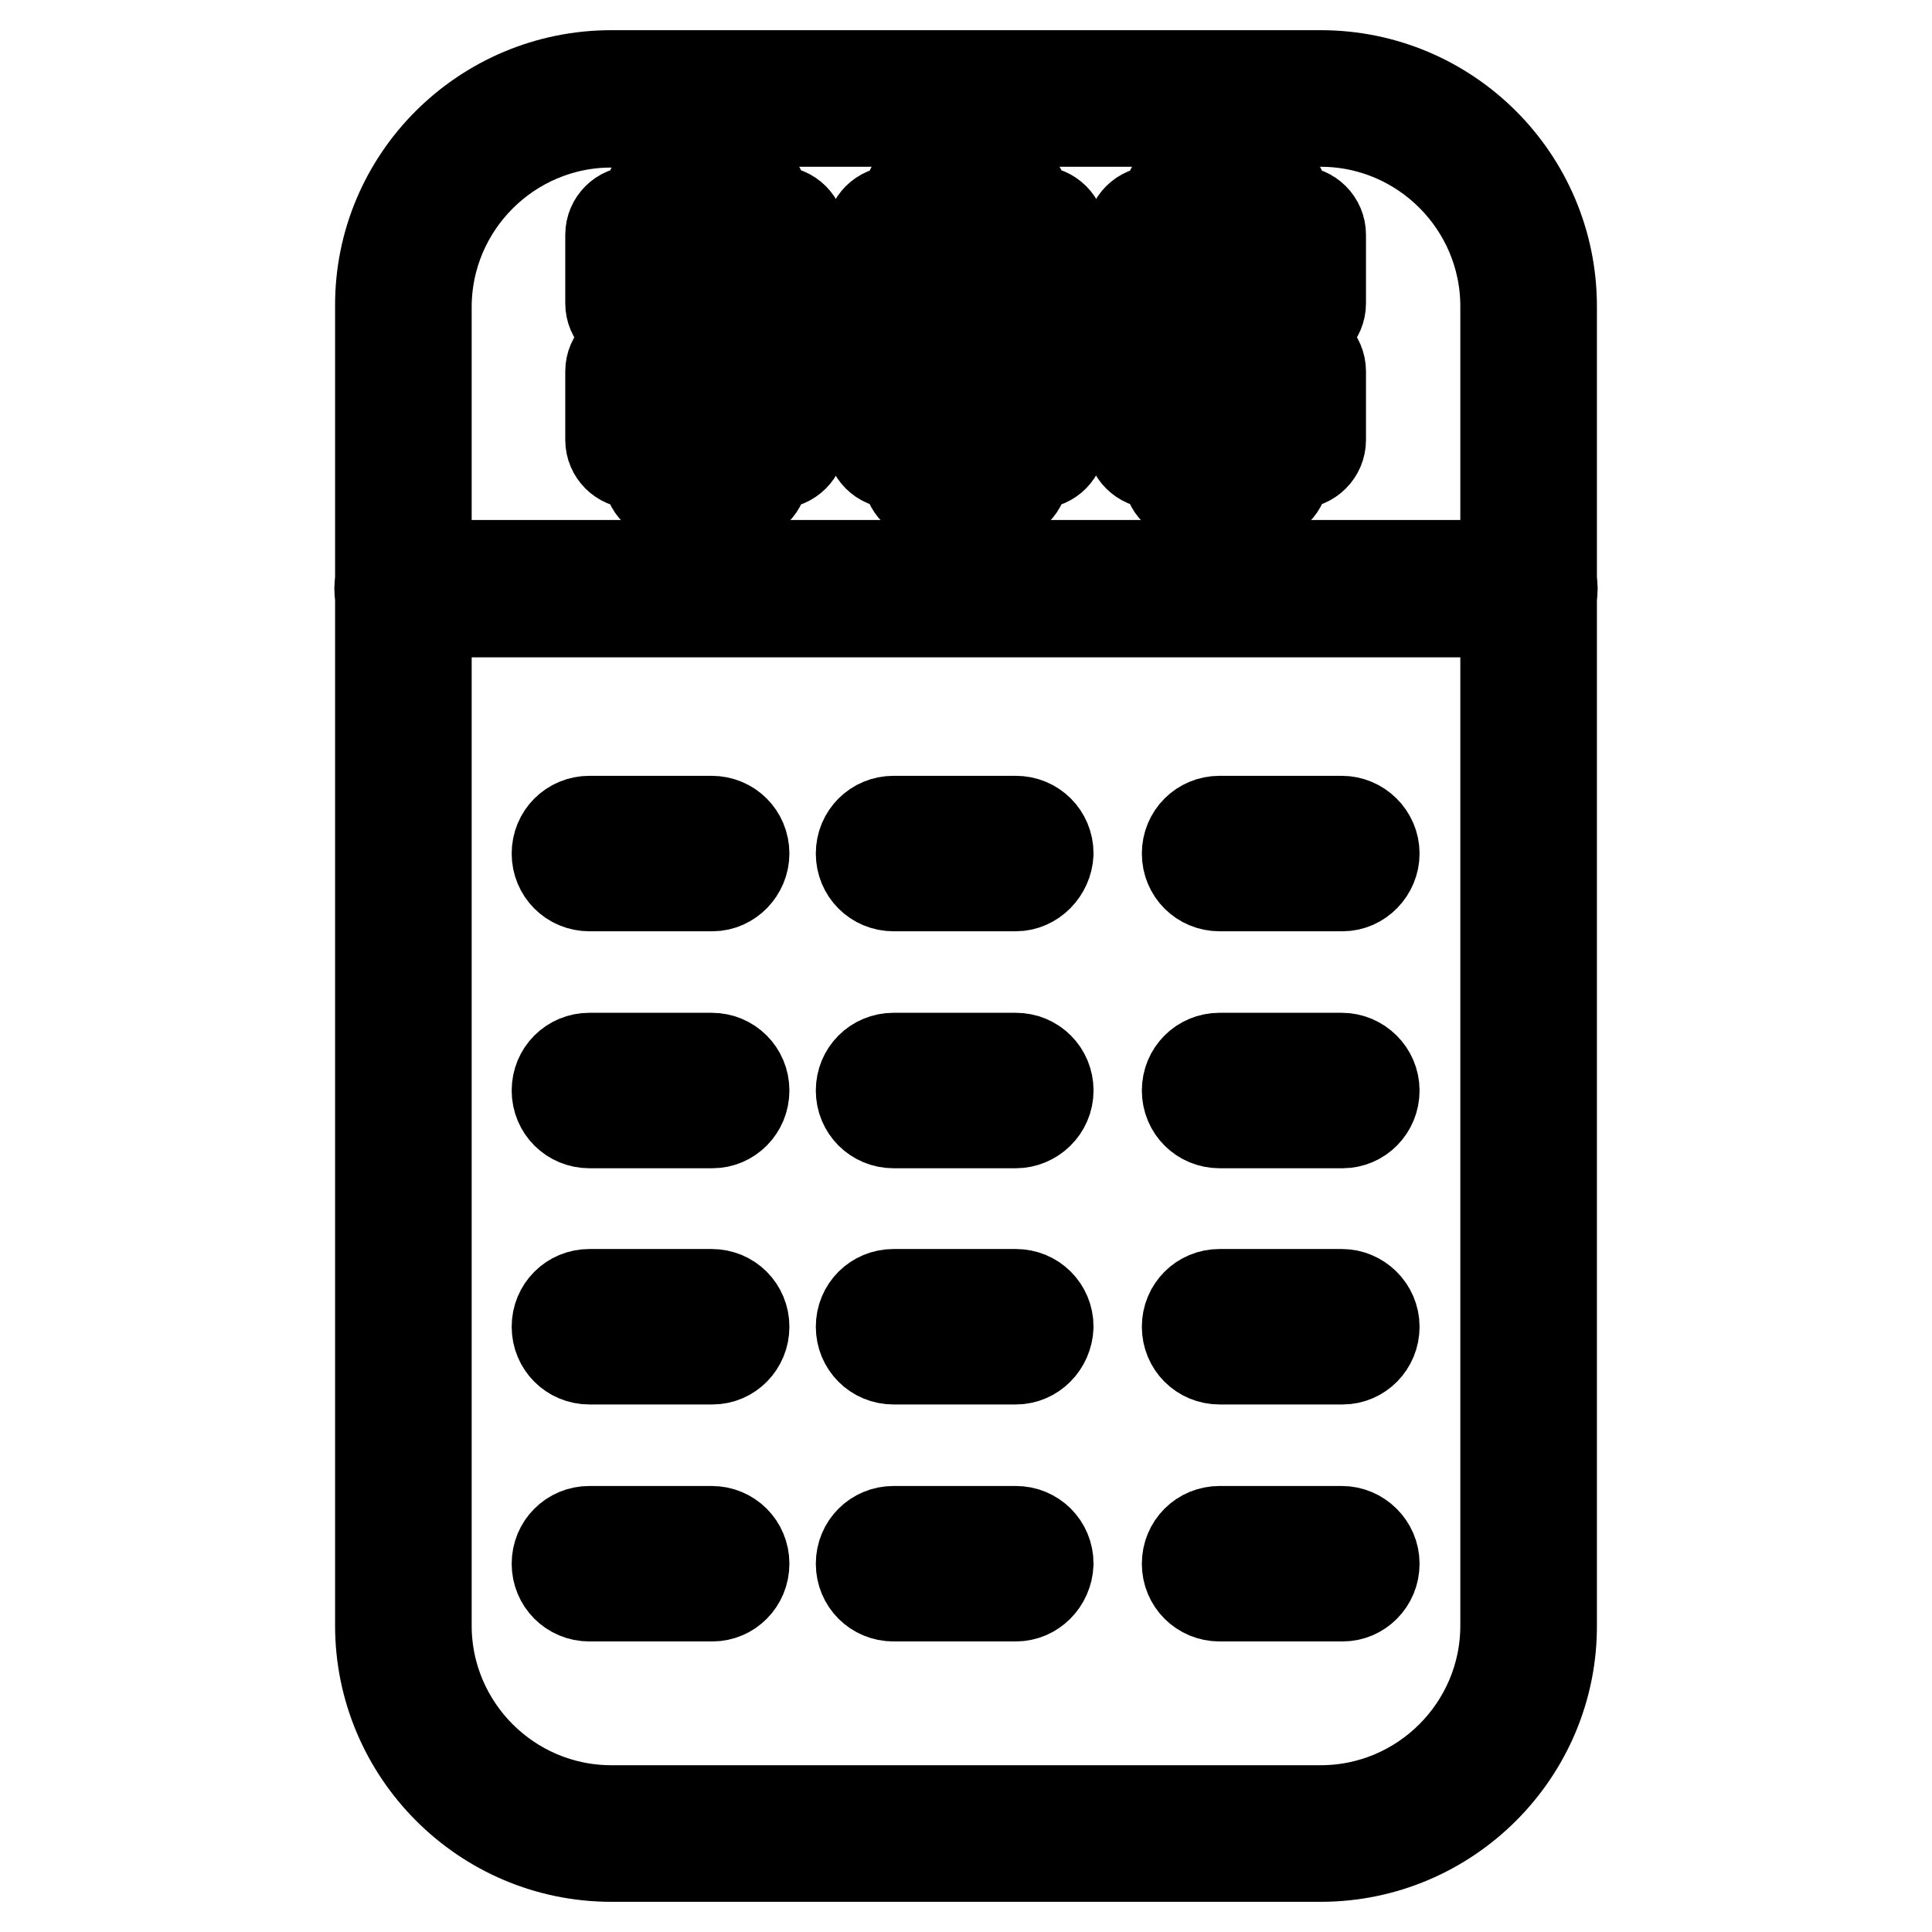
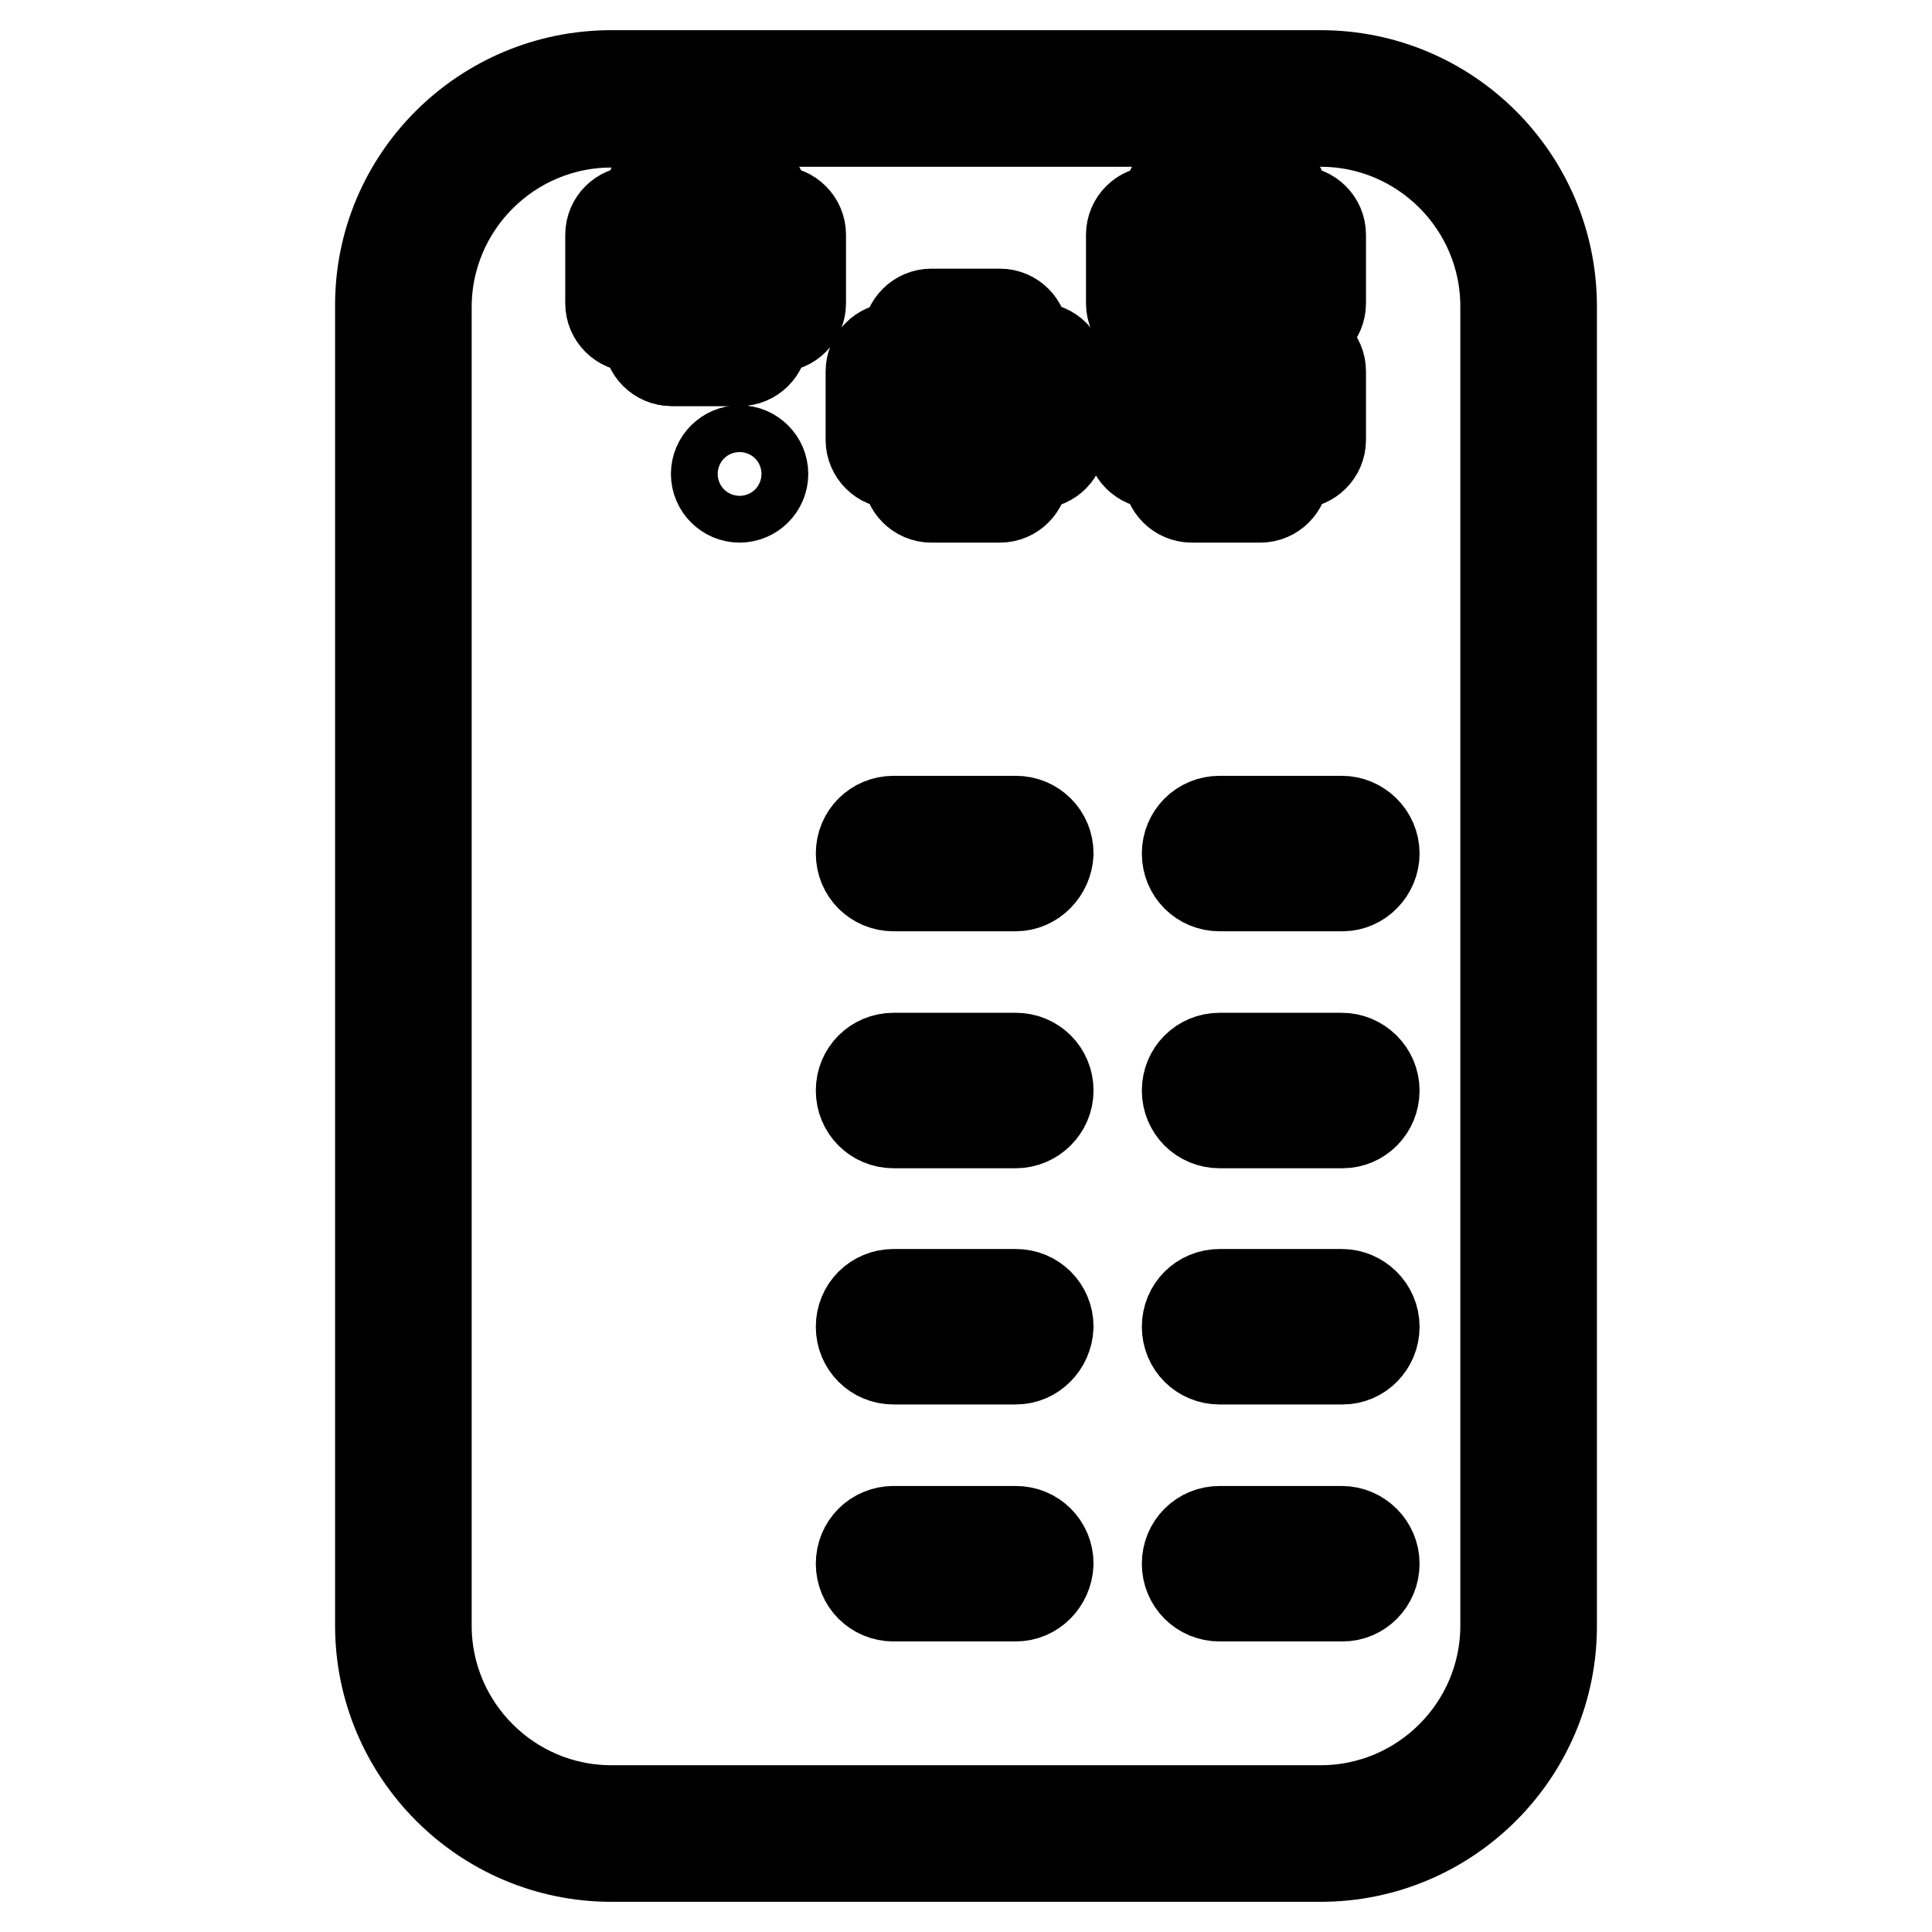
<svg xmlns="http://www.w3.org/2000/svg" version="1.1" x="0px" y="0px" viewBox="0 0 256 256" enable-background="new 0 0 256 256" xml:space="preserve">
  <g>
    <path stroke-width="12" fill-opacity="0" stroke="#000000" d="M175,246H81c-16.9,0-30.6-13.8-30.6-30.6V40.6C50.3,23.7,64.1,10,81,10H175c16.9,0,30.6,13.7,30.6,30.6 v174.7C205.7,232.2,191.9,246,175,246z M81,16.2c-13.5,0-24.5,11-24.5,24.5v174.7c0,13.5,11,24.5,24.5,24.5H175 c13.5,0,24.5-11,24.5-24.5V40.6c0-13.5-11-24.5-24.5-24.5H81z" />
-     <path stroke-width="12" fill-opacity="0" stroke="#000000" d="M202.6,81.1H53.4c-1.7,0-3.1-1.4-3.1-3.1s1.4-3.1,3.1-3.1h149.2c1.7,0,3.1,1.4,3.1,3.1 S204.3,81.1,202.6,81.1z M94.4,117.4H78.1c-2.4,0-4.3-1.9-4.3-4.3c0-2.4,1.9-4.3,4.3-4.3h16.2c2.4,0,4.3,1.9,4.3,4.3 C98.6,115.4,96.7,117.4,94.4,117.4z M94.4,148.8H78.1c-2.4,0-4.3-1.9-4.3-4.3s1.9-4.3,4.3-4.3h16.2c2.4,0,4.3,1.9,4.3,4.3 S96.7,148.8,94.4,148.8z M94.4,180.1H78.1c-2.4,0-4.3-1.9-4.3-4.3c0-2.4,1.9-4.3,4.3-4.3h16.2c2.4,0,4.3,1.9,4.3,4.3 C98.6,178.2,96.7,180.1,94.4,180.1z M94.4,211.5H78.1c-2.4,0-4.3-1.9-4.3-4.3c0-2.4,1.9-4.3,4.3-4.3h16.2c2.4,0,4.3,1.9,4.3,4.3 C98.6,209.6,96.7,211.5,94.4,211.5z" />
    <path stroke-width="12" fill-opacity="0" stroke="#000000" d="M134.6,117.4h-16.2c-2.4,0-4.3-1.9-4.3-4.3c0-2.4,1.9-4.3,4.3-4.3h16.2c2.4,0,4.3,1.9,4.3,4.3 C138.8,115.4,136.9,117.4,134.6,117.4z M134.6,148.8h-16.2c-2.4,0-4.3-1.9-4.3-4.3s1.9-4.3,4.3-4.3h16.2c2.4,0,4.3,1.9,4.3,4.3 S136.9,148.8,134.6,148.8z M134.6,180.1h-16.2c-2.4,0-4.3-1.9-4.3-4.3c0-2.4,1.9-4.3,4.3-4.3h16.2c2.4,0,4.3,1.9,4.3,4.3 C138.8,178.2,136.9,180.1,134.6,180.1z M134.6,211.5h-16.2c-2.4,0-4.3-1.9-4.3-4.3c0-2.4,1.9-4.3,4.3-4.3h16.2 c2.4,0,4.3,1.9,4.3,4.3C138.8,209.6,136.9,211.5,134.6,211.5z" />
    <path stroke-width="12" fill-opacity="0" stroke="#000000" d="M177.9,117.4h-16.3c-2.4,0-4.3-1.9-4.3-4.3c0-2.4,1.9-4.3,4.3-4.3h16.2c2.3,0,4.3,1.9,4.3,4.3 C182.1,115.4,180.2,117.4,177.9,117.4z M177.9,148.8h-16.3c-2.4,0-4.3-1.9-4.3-4.3s1.9-4.3,4.3-4.3h16.2c2.3,0,4.3,1.9,4.3,4.3 S180.2,148.8,177.9,148.8z M177.9,180.1h-16.3c-2.4,0-4.3-1.9-4.3-4.3c0-2.4,1.9-4.3,4.3-4.3h16.2c2.3,0,4.3,1.9,4.3,4.3 C182.1,178.2,180.2,180.1,177.9,180.1z M177.9,211.5h-16.3c-2.4,0-4.3-1.9-4.3-4.3c0-2.4,1.9-4.3,4.3-4.3h16.2 c2.3,0,4.3,1.9,4.3,4.3C182.1,209.6,180.2,211.5,177.9,211.5z" />
    <path stroke-width="12" fill-opacity="0" stroke="#000000" d="M84,43.3c-1.7,0-3.1-1.4-3.1-3.1v-9.1c0-1.7,1.4-3.1,3.1-3.1s3.1,1.4,3.1,3.1v9.1 C87.1,41.9,85.8,43.3,84,43.3z M103,43.3c-1.7,0-3.1-1.4-3.1-3.1v-9.1c0-1.7,1.4-3.1,3.1-3.1s3.1,1.4,3.1,3.1v9.1 C106.1,41.9,104.7,43.3,103,43.3z M98,47.8H89c-1.7,0-3.1-1.4-3.1-3.1s1.4-3.1,3.1-3.1H98c1.7,0,3.1,1.4,3.1,3.1S99.7,47.8,98,47.8 z M98,29.7H89c-1.7,0-3.1-1.4-3.1-3.1s1.4-3.1,3.1-3.1H98c1.7,0,3.1,1.4,3.1,3.1S99.7,29.7,98,29.7z" />
-     <path stroke-width="12" fill-opacity="0" stroke="#000000" d="M84,61.4c-1.7,0-3.1-1.4-3.1-3.1v-9.1c0-1.7,1.4-3.1,3.1-3.1s3.1,1.4,3.1,3.1v9.1 C87.1,60,85.8,61.4,84,61.4z M103,61.4c-1.7,0-3.1-1.4-3.1-3.1v-9.1c0-1.7,1.4-3.1,3.1-3.1s3.1,1.4,3.1,3.1v9.1 C106.1,60,104.7,61.4,103,61.4z" />
-     <path stroke-width="12" fill-opacity="0" stroke="#000000" d="M98,65.9H89c-1.7,0-3.1-1.4-3.1-3.1s1.4-3.1,3.1-3.1H98c1.7,0,3.1,1.4,3.1,3.1S99.7,65.9,98,65.9z M98,47.8 H89c-1.7,0-3.1-1.4-3.1-3.1s1.4-3.1,3.1-3.1H98c1.7,0,3.1,1.4,3.1,3.1S99.7,47.8,98,47.8z" />
-     <path stroke-width="12" fill-opacity="0" stroke="#000000" d="M118.5,43.3c-1.7,0-3.1-1.4-3.1-3.1v-9.1c0-1.7,1.4-3.1,3.1-3.1c1.7,0,3.1,1.4,3.1,3.1v9.1 C121.6,41.9,120.2,43.3,118.5,43.3z M137.5,43.3c-1.7,0-3.1-1.4-3.1-3.1v-9.1c0-1.7,1.4-3.1,3.1-3.1c1.7,0,3.1,1.4,3.1,3.1v9.1 C140.5,41.9,139.2,43.3,137.5,43.3z M132.5,47.8h-9.1c-1.7,0-3.1-1.4-3.1-3.1s1.4-3.1,3.1-3.1h9.1c1.7,0,3.1,1.4,3.1,3.1 S134.2,47.8,132.5,47.8z M132.5,29.7h-9.1c-1.7,0-3.1-1.4-3.1-3.1s1.4-3.1,3.1-3.1h9.1c1.7,0,3.1,1.4,3.1,3.1 S134.2,29.7,132.5,29.7z" />
+     <path stroke-width="12" fill-opacity="0" stroke="#000000" d="M98,65.9c-1.7,0-3.1-1.4-3.1-3.1s1.4-3.1,3.1-3.1H98c1.7,0,3.1,1.4,3.1,3.1S99.7,65.9,98,65.9z M98,47.8 H89c-1.7,0-3.1-1.4-3.1-3.1s1.4-3.1,3.1-3.1H98c1.7,0,3.1,1.4,3.1,3.1S99.7,47.8,98,47.8z" />
    <path stroke-width="12" fill-opacity="0" stroke="#000000" d="M118.5,61.4c-1.7,0-3.1-1.4-3.1-3.1v-9.1c0-1.7,1.4-3.1,3.1-3.1c1.7,0,3.1,1.4,3.1,3.1v9.1 C121.6,60,120.2,61.4,118.5,61.4z M137.5,61.4c-1.7,0-3.1-1.4-3.1-3.1v-9.1c0-1.7,1.4-3.1,3.1-3.1c1.7,0,3.1,1.4,3.1,3.1v9.1 C140.5,60,139.2,61.4,137.5,61.4z" />
    <path stroke-width="12" fill-opacity="0" stroke="#000000" d="M132.5,65.9h-9.1c-1.7,0-3.1-1.4-3.1-3.1s1.4-3.1,3.1-3.1h9.1c1.7,0,3.1,1.4,3.1,3.1S134.2,65.9,132.5,65.9 z M132.5,47.8h-9.1c-1.7,0-3.1-1.4-3.1-3.1s1.4-3.1,3.1-3.1h9.1c1.7,0,3.1,1.4,3.1,3.1S134.2,47.8,132.5,47.8z" />
    <path stroke-width="12" fill-opacity="0" stroke="#000000" d="M153,43.3c-1.7,0-3.1-1.4-3.1-3.1v-9.1c0-1.7,1.4-3.1,3.1-3.1c1.7,0,3.1,1.4,3.1,3.1v9.1 C156.1,41.9,154.7,43.3,153,43.3z M171.9,43.3c-1.7,0-3.1-1.4-3.1-3.1v-9.1c0-1.7,1.4-3.1,3.1-3.1c1.7,0,3.1,1.4,3.1,3.1v9.1 C175,41.9,173.6,43.3,171.9,43.3z M167,47.8h-9.1c-1.7,0-3.1-1.4-3.1-3.1s1.4-3.1,3.1-3.1h9.1c1.7,0,3.1,1.4,3.1,3.1 S168.7,47.8,167,47.8z M167,29.7h-9.1c-1.7,0-3.1-1.4-3.1-3.1s1.4-3.1,3.1-3.1h9.1c1.7,0,3.1,1.4,3.1,3.1S168.7,29.7,167,29.7z" />
    <path stroke-width="12" fill-opacity="0" stroke="#000000" d="M153,61.4c-1.7,0-3.1-1.4-3.1-3.1v-9.1c0-1.7,1.4-3.1,3.1-3.1c1.7,0,3.1,1.4,3.1,3.1v9.1 C156.1,60,154.7,61.4,153,61.4z M171.9,61.4c-1.7,0-3.1-1.4-3.1-3.1v-9.1c0-1.7,1.4-3.1,3.1-3.1c1.7,0,3.1,1.4,3.1,3.1v9.1 C175,60,173.6,61.4,171.9,61.4z" />
    <path stroke-width="12" fill-opacity="0" stroke="#000000" d="M167,65.9h-9.1c-1.7,0-3.1-1.4-3.1-3.1s1.4-3.1,3.1-3.1h9.1c1.7,0,3.1,1.4,3.1,3.1S168.7,65.9,167,65.9z  M167,47.8h-9.1c-1.7,0-3.1-1.4-3.1-3.1s1.4-3.1,3.1-3.1h9.1c1.7,0,3.1,1.4,3.1,3.1S168.7,47.8,167,47.8z" />
  </g>
</svg>